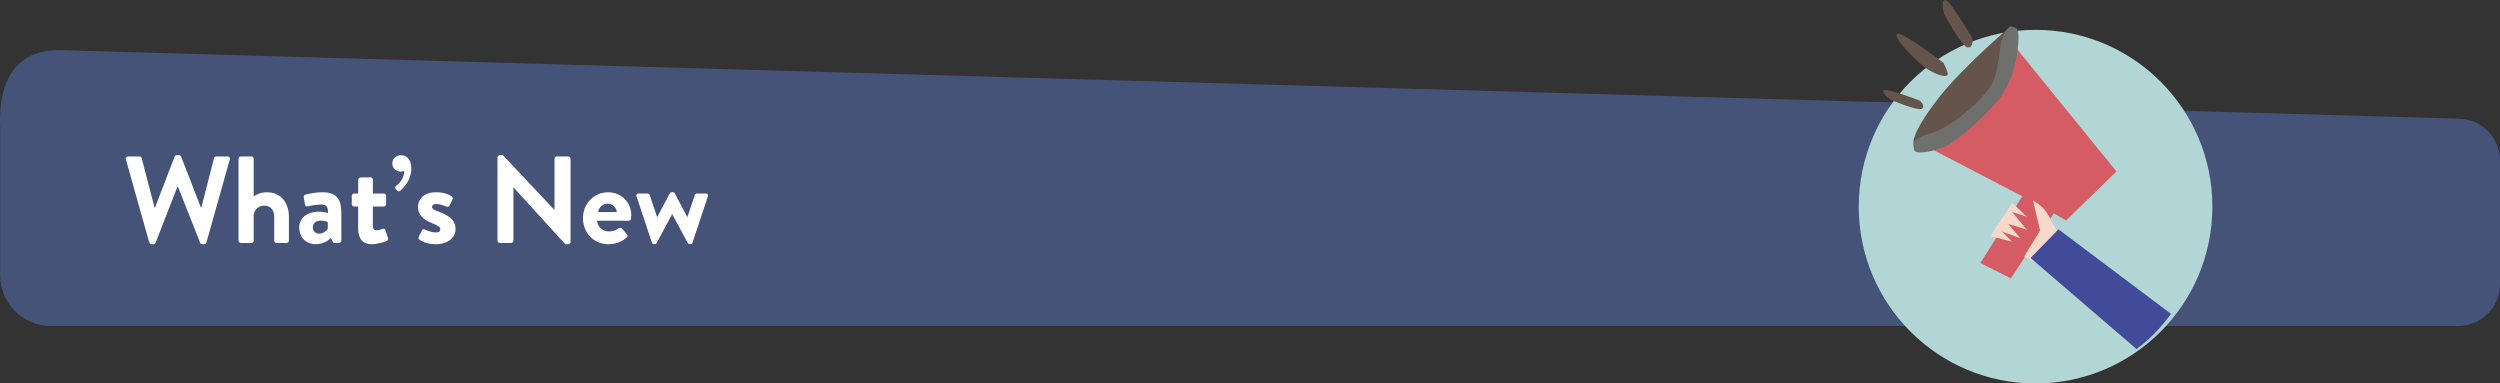
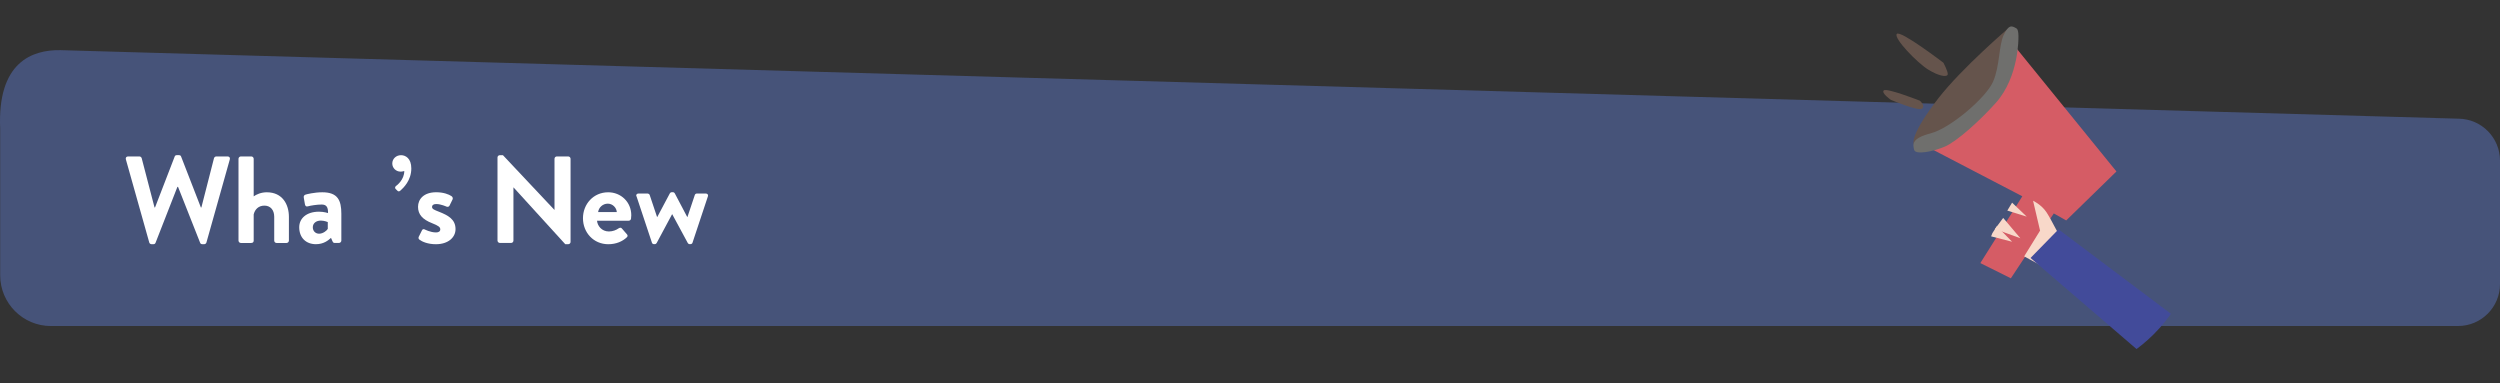
<svg xmlns="http://www.w3.org/2000/svg" id="a" viewBox="0 0 800 122.7">
  <rect x="0" y="0" width="800" height="122.7" fill="#333333" stroke="none" />
  <defs>
    <style>.c{fill:#465379;}.d{fill:#fff;}.e{fill:#65544c;}.f{fill:#b2d6d6;}.g{fill:#d55c65;}.h{clip-path:url(#b);}.i{fill:#6f6f6d;}.j{fill:#f8d8c9;}.k{fill:none;}.l{fill:#424b9a;}</style>
    <clipPath id="b">
      <circle class="k" cx="654.25" cy="71.97" r="49.45" transform="translate(140.74 483.7) rotate(-45)" />
    </clipPath>
  </defs>
  <path class="c" d="M786.58,104.33H16.29C7.33,104.33,.06,97.06,.06,88.09V41.23C-.9,19.9,10.25,15.9,19.32,16.05l767.48,21.93c7.32,.12,13.2,6.1,13.2,13.42v39.5c0,7.41-6.01,13.42-13.42,13.42Z" />
  <g>
    <path class="d" d="M40.28,51.01c-.16-.55,.16-.95,.71-.95h3.64c.32,0,.63,.28,.71,.55l4.11,15.78h.16l6.29-16.3c.08-.24,.28-.44,.67-.44h.71c.4,0,.59,.2,.67,.44l6.33,16.3h.16l4.04-15.78c.08-.28,.4-.55,.71-.55h3.64c.55,0,.87,.4,.71,.95l-7.48,26.58c-.08,.32-.4,.55-.71,.55h-.63c-.36,0-.59-.2-.67-.43l-7.08-17.92h-.2l-7,17.92c-.12,.24-.28,.43-.67,.43h-.63c-.32,0-.63-.24-.71-.55l-7.48-26.58Z" />
    <path class="d" d="M76.32,50.81c0-.4,.36-.75,.75-.75h3.36c.4,0,.75,.36,.75,.75v12.03c.79-.59,2.33-1.31,4.19-1.31,5.02,0,7.08,3.88,7.08,7.87v7.6c0,.4-.36,.75-.75,.75h-3.2c-.44,0-.75-.36-.75-.75v-7.64c0-2.18-1.23-3.56-3.13-3.56s-3.05,1.19-3.44,2.81v8.39c0,.44-.24,.75-.83,.75h-3.28c-.4,0-.75-.36-.75-.75v-26.19Z" />
    <path class="d" d="M102.08,67.74c1.58,0,2.89,.44,2.89,.44,.04-2.02-.59-2.73-2.06-2.73s-3.52,.32-4.43,.59c-.55,.16-.83-.2-.91-.71l-.36-2.06c-.12-.59,.2-.87,.55-.99,.32-.12,2.85-.75,5.38-.75,4.94,0,6.09,2.57,6.09,6.88v8.58c0,.4-.36,.75-.75,.75h-1.42c-.28,0-.48-.12-.67-.55l-.47-1.07c-.91,.83-2.37,2.02-4.83,2.02-3.16,0-5.34-2.06-5.34-5.42,0-2.81,2.29-4.98,6.33-4.98Zm.08,7.04c1.27,0,2.49-1.07,2.73-1.54v-2.18s-1.07-.47-2.22-.47c-1.54,0-2.57,.87-2.57,2.14,0,1.19,.83,2.06,2.06,2.06Z" />
-     <path class="d" d="M114.62,66.08h-1.34c-.4,0-.71-.36-.71-.75v-2.65c0-.43,.32-.75,.71-.75h1.34v-4.39c0-.4,.36-.75,.75-.75l3.24-.04c.4,0,.71,.36,.71,.75v4.43h3.48c.44,0,.75,.32,.75,.75v2.65c0,.4-.32,.75-.75,.75h-3.48v6.33c0,1.11,.59,1.27,1.23,1.27,.67,0,1.5-.28,1.94-.44,.44-.16,.75,.04,.87,.44l.79,2.49c.16,.4-.04,.79-.44,.95-.2,.12-2.77,1.03-4.71,1.03-3.05,0-4.39-1.9-4.39-5.1v-6.96Z" />
    <path class="d" d="M126.6,60.46c-.28-.28-.2-.67,.08-.91,.4-.28,2.69-2.06,2.69-4.83-.04,0-.55,.2-1.19,.2-1.46,0-2.65-1.15-2.65-2.61s1.19-2.65,2.81-2.65c1.42,0,3.28,.99,3.28,4.23,0,3.88-2.53,6.25-3.56,7.16-.32,.24-.59,.28-.91-.04l-.55-.55Z" />
    <path class="d" d="M133.96,75.85l1.07-2.14c.16-.4,.55-.47,.91-.28,0,0,1.78,.95,3.6,.95,.79,0,1.35-.32,1.35-.99,0-.71-.55-1.15-2.65-1.98-3.05-1.19-4.47-2.81-4.47-5.22s1.78-4.67,5.82-4.67c2.33,0,4.03,.67,4.87,1.23,.36,.24,.55,.67,.36,1.07l-.99,2.02c-.2,.36-.63,.4-.95,.28,0,0-1.78-.83-3.28-.83-.95,0-1.35,.4-1.35,.91,0,.71,.71,.95,2.18,1.54,3.05,1.19,5.34,2.49,5.34,5.58,0,2.61-2.29,4.83-6.29,4.83-2.61,0-4.43-.83-5.26-1.46-.24-.2-.4-.51-.24-.83Z" />
    <path class="d" d="M159.2,50.37c0-.4,.36-.71,.75-.71h.99l16.46,17.49h.04v-16.34c0-.4,.32-.75,.75-.75h3.64c.4,0,.75,.36,.75,.75v26.62c0,.4-.36,.71-.75,.71h-.95l-16.54-18.16h-.04v17.01c0,.4-.32,.75-.75,.75h-3.6c-.4,0-.75-.36-.75-.75v-26.62Z" />
    <path class="d" d="M194.61,61.53c4.07,0,7.4,3.09,7.4,7.36,0,.28-.04,.79-.08,1.07-.04,.4-.4,.67-.75,.67h-10.13c.12,1.62,1.5,3.44,3.8,3.44,1.23,0,2.37-.47,3.09-.99,.4-.24,.75-.32,1.03,0l1.62,1.86c.28,.28,.36,.71-.04,1.03-1.31,1.23-3.32,2.18-5.89,2.18-4.75,0-8.11-3.76-8.11-8.31s3.36-8.31,8.07-8.31Zm2.77,6.33c-.12-1.46-1.38-2.69-2.89-2.69-1.58,0-2.89,1.19-3.09,2.69h5.97Z" />
    <path class="d" d="M203.67,62.83c-.24-.51,.12-.91,.67-.91h2.85c.24,0,.63,.2,.71,.47l2.37,7.08h.04l4.04-7.6c.08-.16,.28-.36,.63-.36h.32c.36,0,.51,.16,.63,.36l4,7.6h.04l2.37-7.08c.16-.44,.48-.47,.91-.47h2.57c.55,0,.91,.4,.71,.91l-4.94,14.87c-.08,.24-.32,.43-.71,.43h-.16c-.32,0-.51-.16-.63-.36l-4.98-9.22h-.04l-4.94,9.22c-.12,.2-.32,.36-.63,.36h-.2c-.36,0-.59-.2-.67-.43l-4.94-14.87Z" />
  </g>
-   <circle class="f" cx="651.38" cy="66.13" r="56.58" />
  <g>
    <path class="e" d="M614.36,32.22s-10.53-4.12-11.52-3.31c-.99,.81,2.2,3.02,2.2,3.02,0,0,8.87,3.78,10.02,2.83,1.15-.94-.71-2.54-.71-2.54Z" />
    <g>
      <path class="g" d="M633.7,84.18l9.77,4.88,13.74-20.76,3.97,2.24,16.08-15.67-32.56-40.09s-6.31,19.74-15.47,26.25-11.8,6.31-11.8,6.31l29.71,15.47-13.43,21.37Z" />
      <path class="e" d="M642.78,8.95s-15.01,12.83-22.52,22.52c-8.41,10.85-8.95,15.19-7.05,15.47,1.9,.27,18.72-9.5,22.25-13.57,3.53-4.07,7.33-24.42,7.33-24.42Z" />
      <path class="i" d="M645.9,11.94s.24,12.58-7.22,20.96c-4.99,5.6-12.51,12.41-16.38,14.04s-9.36,2.65-9.77,1.02c-.41-1.63-1.02-3.66,5.29-5.29,6.31-1.63,17.7-11.4,19.94-16.48,2.24-5.09,1.83-11.8,3.46-15.06,1.63-3.26,2.4-2.99,4.07-2.03,.71,.41,.61,2.85,.61,2.85Z" />
-       <path class="e" d="M631.12,12.21s-7.05-12.21-8.68-12.21-.27,4.61-.27,4.61c0,0,5.7,10.58,7.6,10.58s1.36-2.98,1.36-2.98Z" />
      <path class="e" d="M621.89,20.08s-13.84-10.58-14.92-9.22,6.51,9.22,10.04,11.4c3.53,2.17,5.97,2.44,6.24,1.63s-1.36-3.8-1.36-3.8Z" />
      <path class="j" d="M650.58,64.24l2.24,9.56-5.09,8.24,7.33,3.97,5.29-7.94s-3.87-7.73-5.49-10.17c-1.63-2.44-4.27-3.66-4.27-3.66Z" />
      <polygon class="j" points="637.15 75.63 643.87 77.36 638.99 72.38 637.56 74.61 637.15 75.63" />
      <polygon class="j" points="646.52 76.24 641.02 69.73 638.38 73.29 646.52 76.24" />
-       <polygon class="j" points="648.55 73.49 640 70.85 642.85 66.58 648.55 73.49" />
      <polygon class="j" points="642.34 67.39 648.55 69.32 643.87 64.85 642.34 67.39" />
      <g class="h">
        <polygon class="l" points="649.77 82.55 658.72 73.39 698.81 103.51 689.32 116.53 649.77 82.55" />
      </g>
    </g>
  </g>
</svg>